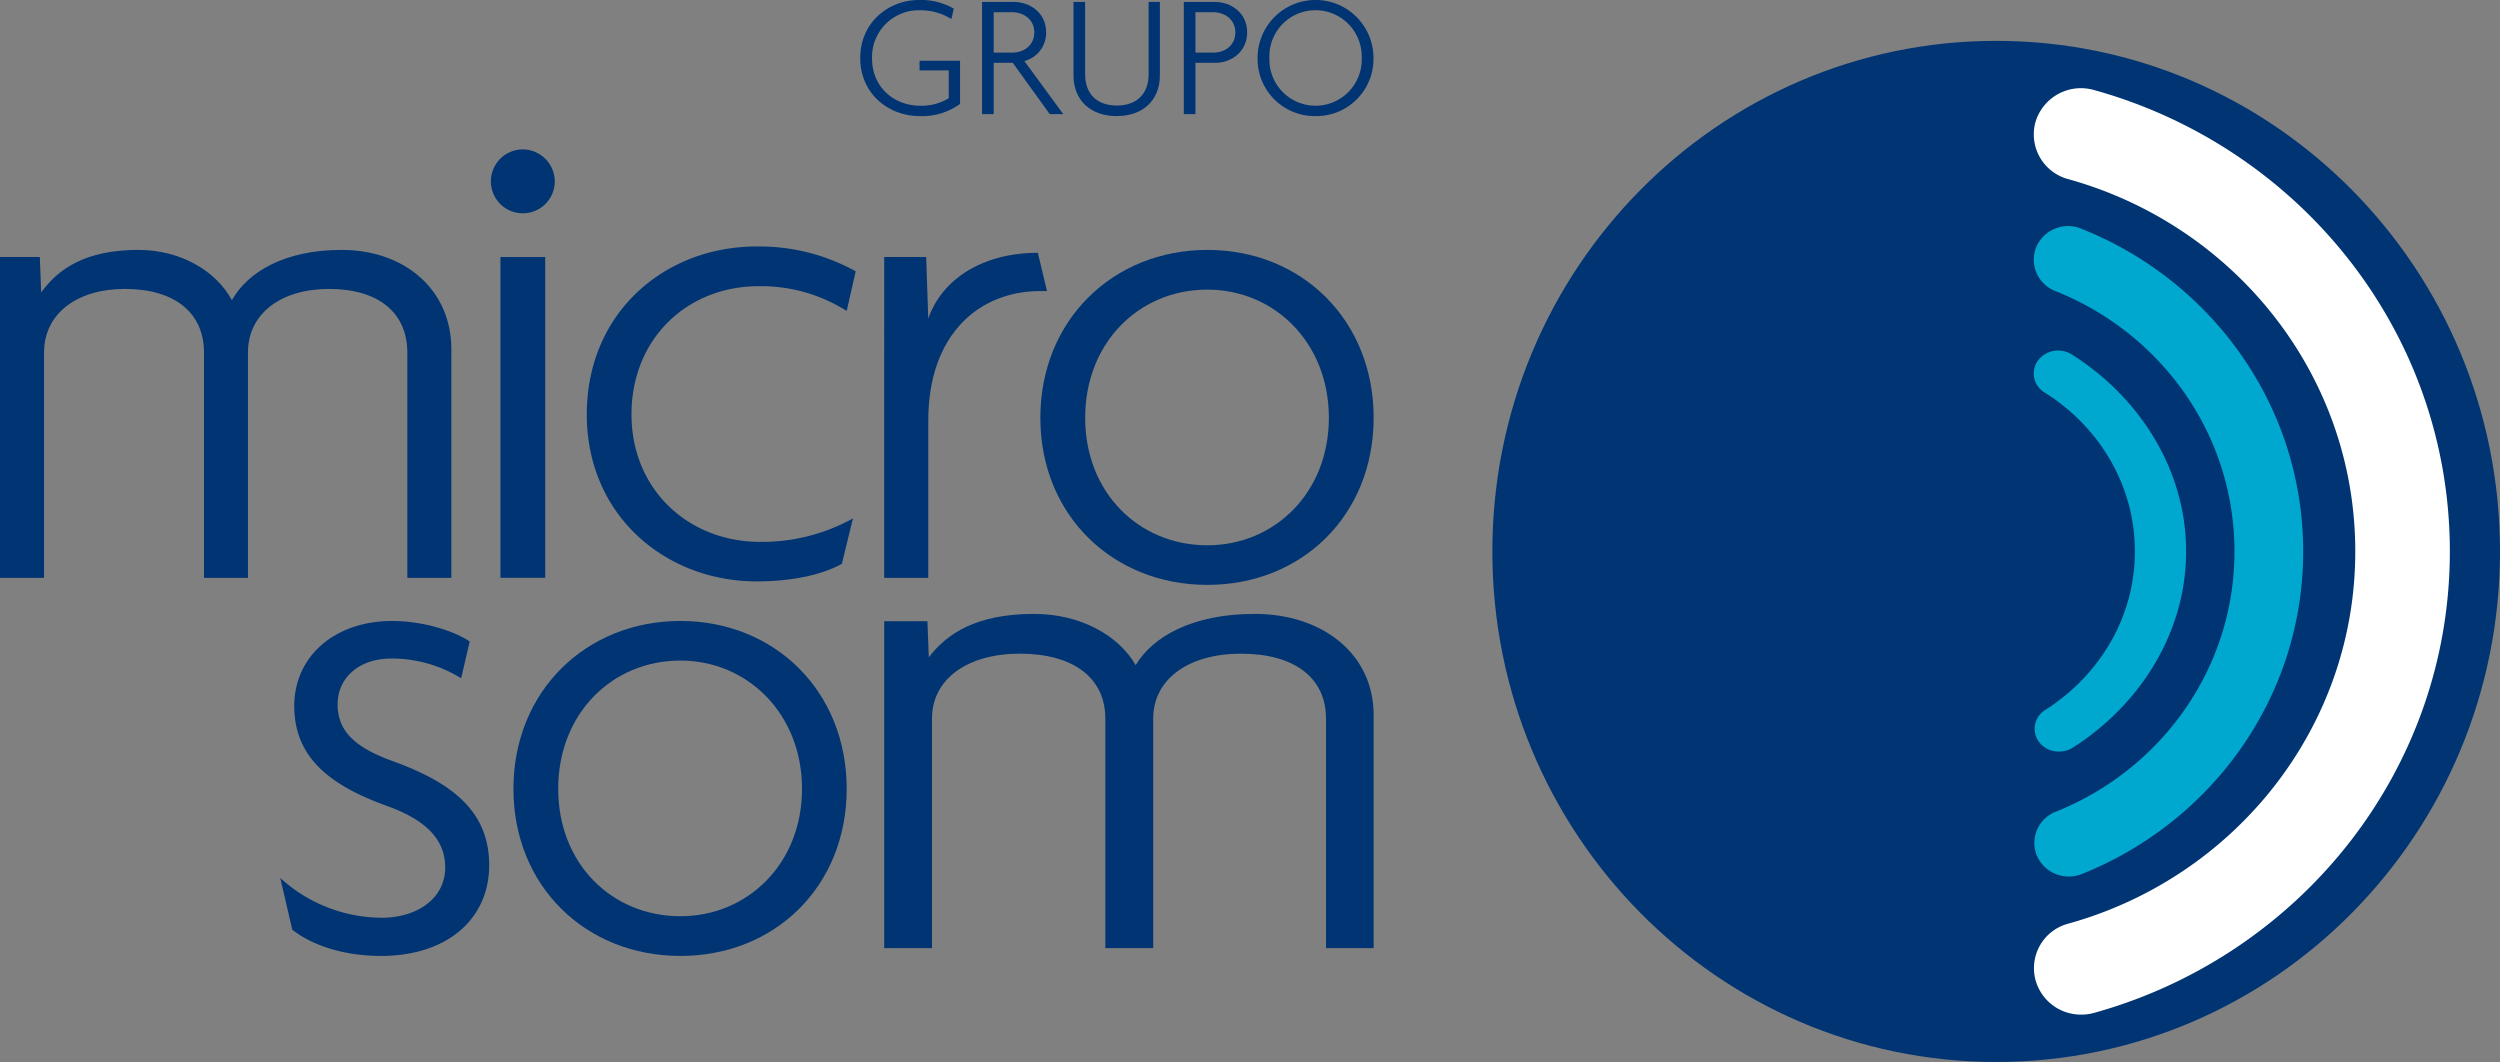
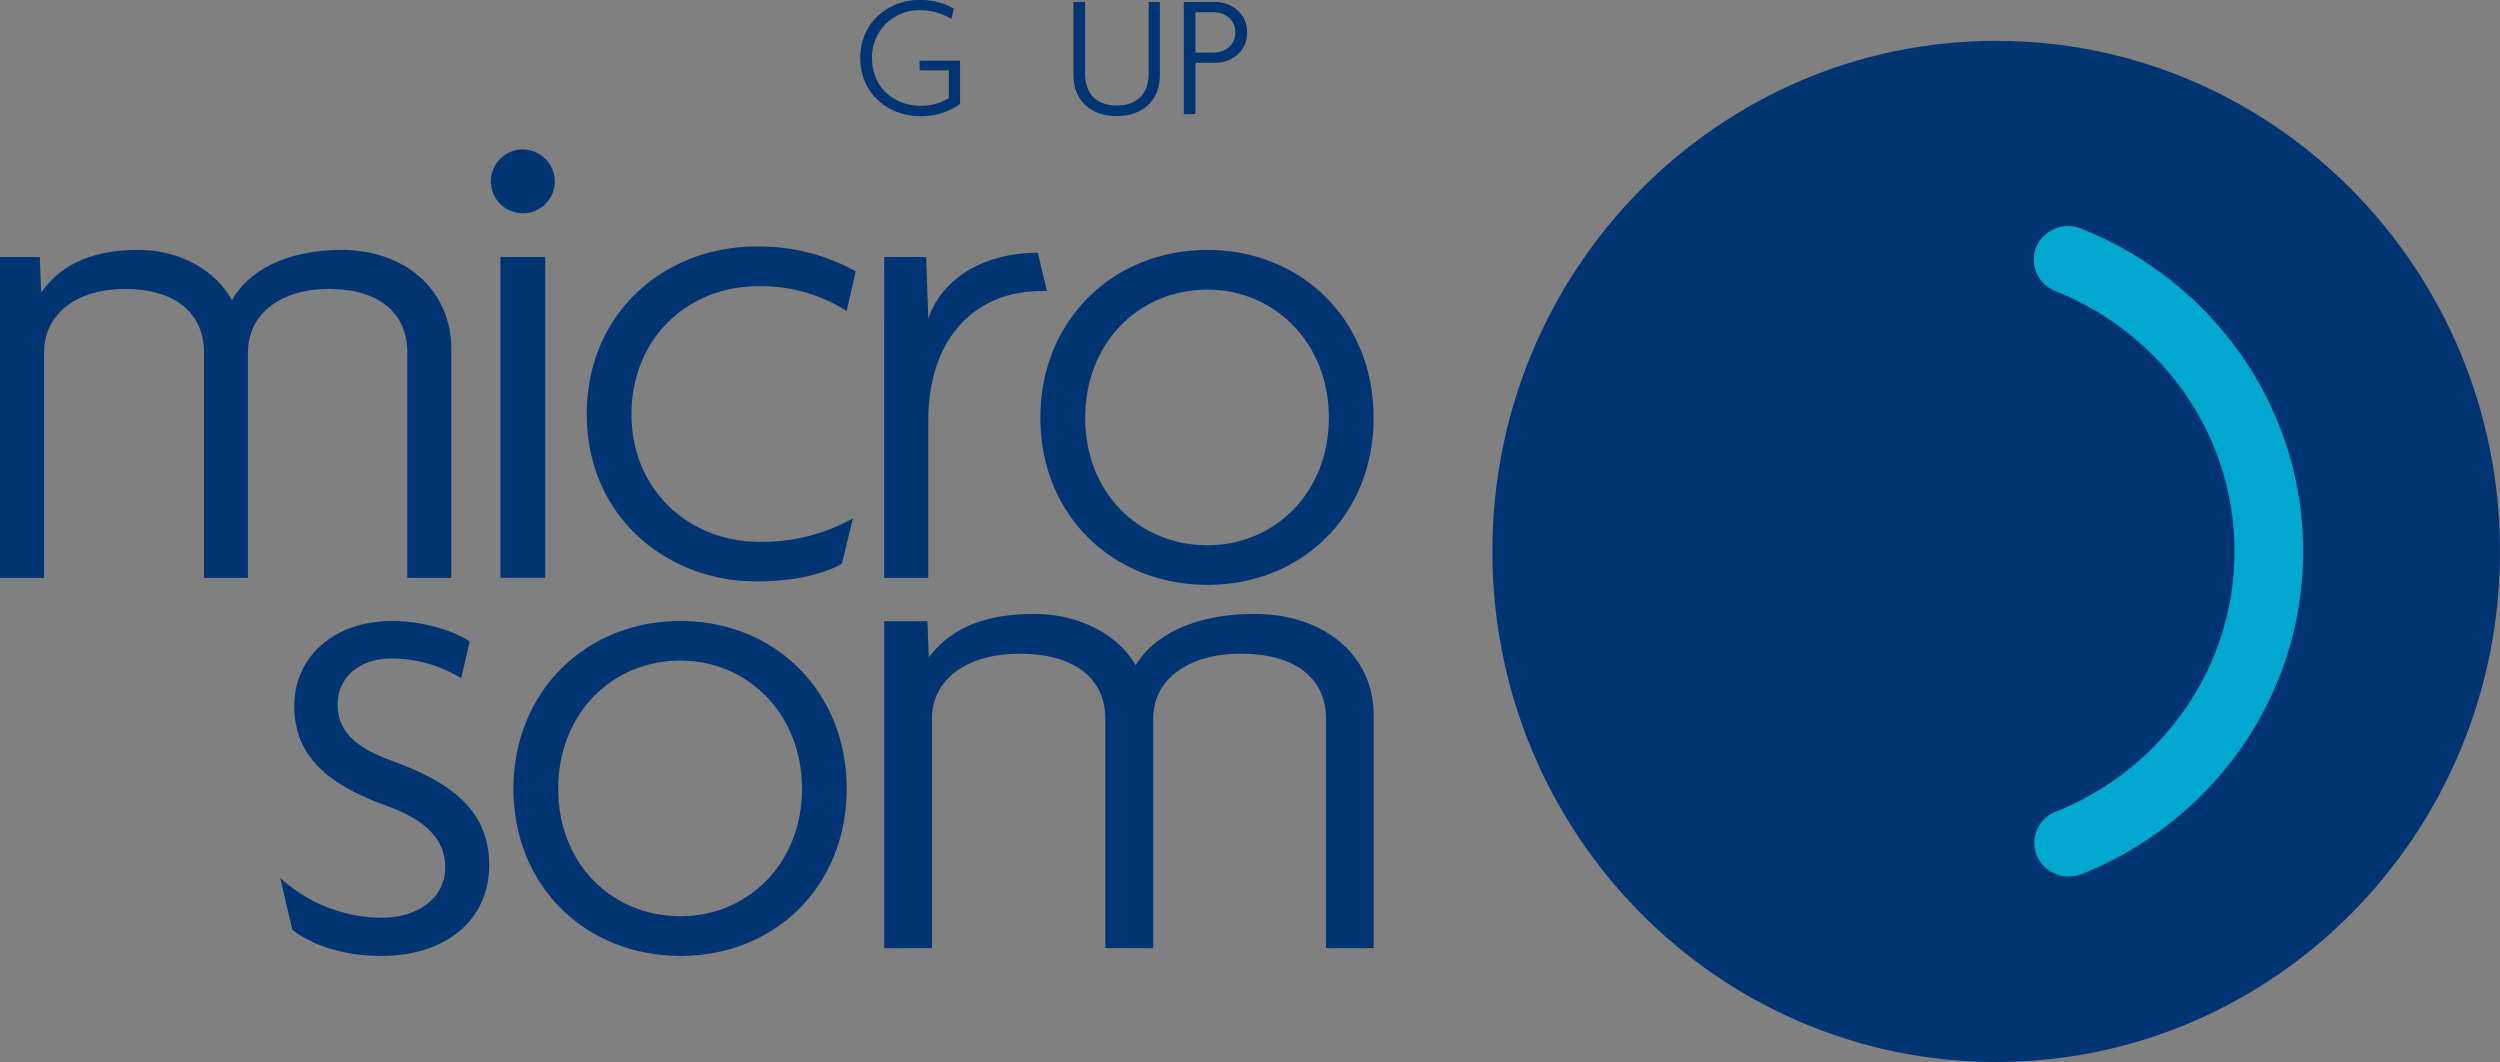
<svg xmlns="http://www.w3.org/2000/svg" id="Layer_1" data-name="Layer 1" viewBox="0 0 604.282 256.693">
  <rect x="0" y="0" width="604.282" height="256.693" fill="#808080" stroke="none" />
  <defs>
    <style>.cls-1{fill:#003473;}.cls-2{fill:#fff;}.cls-3{fill:#00a7ce;}</style>
  </defs>
  <title>logo_microsom_RGB</title>
  <path class="cls-1" d="M139.924,252.713c-9.284,0-16.875-2.742-21.419-6.341l-2.9-12.5a36.621,36.621,0,0,0,24.5,9.613c8.586,0,15.364-4.649,15.364-12.16,0-7.379-5.582-11.819-14.181-14.9-14.183-5.134-22.3-12-22.3-24.135s9.952-20.538,23.648-20.538c8.287,0,15.878,2.9,18.754,4.976l-2.063,8.879a31.792,31.792,0,0,0-16.862-4.782c-7.615,0-13,4.452-13,11.137,0,6.854,4.886,10.6,13.357,13.682,14.653,5.306,23.279,12.319,23.279,25.147s-9.953,21.928-26.181,21.928" transform="translate(-47.859 -21.653)" />
  <path class="cls-1" d="M212.316,181.319c-16.544,0-29.532,12.856-29.532,30.991,0,18.16,12.988,30.805,29.532,30.805,16.218,0,29.4-12.645,29.4-30.805,0-18.135-13.185-30.991-29.4-30.991m0,71.394c-22.8,0-40.352-16.78-40.352-40.4,0-23.6,17.556-40.564,40.352-40.564s40.2,16.966,40.2,40.564c0,23.623-17.388,40.4-40.2,40.4" transform="translate(-47.859 -21.653)" />
  <path class="cls-1" d="M368.372,250.822V195.355c0-9.964-7.734-15.7-20.551-15.7-12.622,0-21.22,6.105-21.22,15.7v55.467H315.03V195.355c0-9.964-7.851-15.7-20.668-15.7-12.634,0-21.233,6.105-21.233,15.7v55.467H261.585V171.8h10.439l.343,8.732c4.412-5.777,11.556-10.493,25.474-10.493,10.99,0,20.341,5.069,24.53,12.4,4.019-6.8,13.552-12.4,28.772-12.4,16.467,0,28.743,9.758,28.743,24.427v56.357Z" transform="translate(-47.859 -21.653)" />
  <path class="cls-1" d="M146.317,161.334V106.89c0-9.769-7.117-15.4-18.934-15.4-11.649,0-19.593,5.987-19.593,15.4v54.444H97.168V106.89c0-9.769-7.25-15.4-19.1-15.4-11.646,0-19.564,5.987-19.564,15.4v54.444H47.859V83.778h9.623l.331,8.562c4.057-5.634,10.636-10.282,23.476-10.282,10.125,0,18.739,4.978,22.625,12.159,3.72-6.67,12.5-12.159,26.515-12.159,15.206,0,26.524,9.6,26.524,23.978v55.3Z" transform="translate(-47.859 -21.653)" />
  <path class="cls-1" d="M252.512,96.816a38.691,38.691,0,0,0-21.286-5.987c-17.217,0-30.726,12.647-30.726,30.978,0,18.135,13.695,30.819,31.1,30.819a45.133,45.133,0,0,0,22.427-5.672l-2.677,10.978c-5.241,2.916-12.859,4.253-20.618,4.253-21.8,0-41.036-15.718-41.036-40.378S208.6,81.23,230.727,81.23a48.056,48.056,0,0,1,23.964,6Z" transform="translate(-47.859 -21.653)" />
  <path class="cls-1" d="M299.248,92.011c-14.523,0-27.013,10.257-27.013,31.306v38.017h-10.65V83.778h10.14l.51,14.905c3.2-9.4,12.974-15.928,26.487-15.928l2.207,9.256Z" transform="translate(-47.859 -21.653)" />
  <path class="cls-1" d="M339.705,91.658c-16.547,0-29.547,12.843-29.547,30.977s13,30.819,29.547,30.819c16.206,0,29.361-12.671,29.361-30.819s-13.155-30.977-29.361-30.977m0,71.369c-22.784,0-40.379-16.757-40.379-40.392,0-23.612,17.595-40.577,40.379-40.577s40.181,16.965,40.181,40.577c0,23.635-17.412,40.392-40.181,40.392" transform="translate(-47.859 -21.653)" />
  <rect class="cls-1" x="120.965" y="62.124" width="10.821" height="77.541" />
  <path class="cls-1" d="M181.957,65.591a7.723,7.723,0,1,1-7.72-7.826,7.782,7.782,0,0,1,7.72,7.826" transform="translate(-47.859 -21.653)" />
  <path class="cls-1" d="M270.134,49.714c-7.459,0-14.339-5.358-14.339-14.022,0-8.8,7.012-14.039,14.183-14.039a15.879,15.879,0,0,1,8.428,2.089l-.589,2.507a14.124,14.124,0,0,0-7.552-2.113,11.3,11.3,0,0,0-11.62,11.6c0,7.143,5.451,11.477,11.659,11.477a12.453,12.453,0,0,0,6.883-1.826v-6.71h-7.053v-2.35h9.784V46.774a15.615,15.615,0,0,1-9.784,2.94" transform="translate(-47.859 -21.653)" />
-   <path class="cls-1" d="M292.4,24.6h-4.357v9.769h4.528c2.81,0,5.292-1.786,5.292-4.886,0-3.059-2.482-4.883-5.463-4.883M301.6,49.243l-8.944-12.41h-4.607v12.41h-2.813V22.124h7.63c4.073,0,7.855,2.721,7.855,7.355a7.062,7.062,0,0,1-5.253,6.934l9.4,12.83Z" transform="translate(-47.859 -21.653)" />
  <path class="cls-1" d="M317.777,49.714c-6.2,0-10.44-3.7-10.44-9.86V22.124h2.809V39.6c0,4.714,2.81,7.564,7.669,7.564,4.832,0,7.681-2.85,7.681-7.564V22.124h2.719v17.73c0,6.159-4.229,9.86-10.438,9.86" transform="translate(-47.859 -21.653)" />
  <path class="cls-1" d="M341.017,24.6h-4.2v9.769h4.373c2.8,0,5.269-1.786,5.269-4.886,0-3.059-2.471-4.883-5.439-4.883m.63,12.237h-4.833v12.41H334V22.124h7.475c4.07,0,7.838,2.721,7.838,7.355s-3.768,7.354-7.67,7.354" transform="translate(-47.859 -21.653)" />
-   <path class="cls-1" d="M365.835,24.121a11.144,11.144,0,0,0-11.146,11.53,11.162,11.162,0,1,0,22.31,0,11.179,11.179,0,0,0-11.164-11.53m0,25.593a13.814,13.814,0,0,1-14-14.063,14,14,0,0,1,28.009,0,13.816,13.816,0,0,1-14.011,14.063" transform="translate(-47.859 -21.653)" />
  <path class="cls-1" d="M530.374,31.528c-67.261,0-121.793,55.258-121.793,123.411s54.532,123.408,121.793,123.408c67.233,0,121.767-55.257,121.767-123.408S597.607,31.528,530.374,31.528" transform="translate(-47.859 -21.653)" />
-   <path class="cls-2" d="M547.786,244.914a11.121,11.121,0,0,0-7.865,13.814,11.371,11.371,0,0,0,11.015,8.168,10.968,10.968,0,0,0,3.1-.419c49.651-13.8,85.983-58.516,85.983-111.538,0-53.039-36.332-97.751-86.022-111.528a11.469,11.469,0,0,0-14.131,7.709,11.2,11.2,0,0,0,7.891,13.827c40.078,11.11,69.428,47.182,69.4,89.992.027,42.754-29.323,78.866-69.374,89.975" transform="translate(-47.859 -21.653)" />
  <path class="cls-3" d="M550.871,76.9a8.386,8.386,0,0,0-10.831,4.476,8.138,8.138,0,0,0,4.582,10.61c25.4,10.086,43.348,34.432,43.332,62.955.016,28.428-17.858,52.787-43.162,62.9a8.092,8.092,0,0,0-4.609,10.6,8.389,8.389,0,0,0,7.723,5.083,8.688,8.688,0,0,0,3.135-.6c31.4-12.528,53.528-42.73,53.528-77.974,0-35.325-22.206-65.554-53.7-78.041" transform="translate(-47.859 -21.653)" />
-   <path class="cls-3" d="M542.234,193.255a5.324,5.324,0,0,0-1.565,7.669,5.941,5.941,0,0,0,4.86,2.4,6.3,6.3,0,0,0,3.28-.906C565,192.139,576.27,174.688,576.27,154.939c0-19.857-11.373-37.386-27.695-47.642a6.134,6.134,0,0,0-8.143,1.536,5.337,5.337,0,0,0,1.6,7.669c13.2,8.259,21.851,22.39,21.851,38.437,0,15.955-8.563,29.966-21.652,38.316" transform="translate(-47.859 -21.653)" />
</svg>